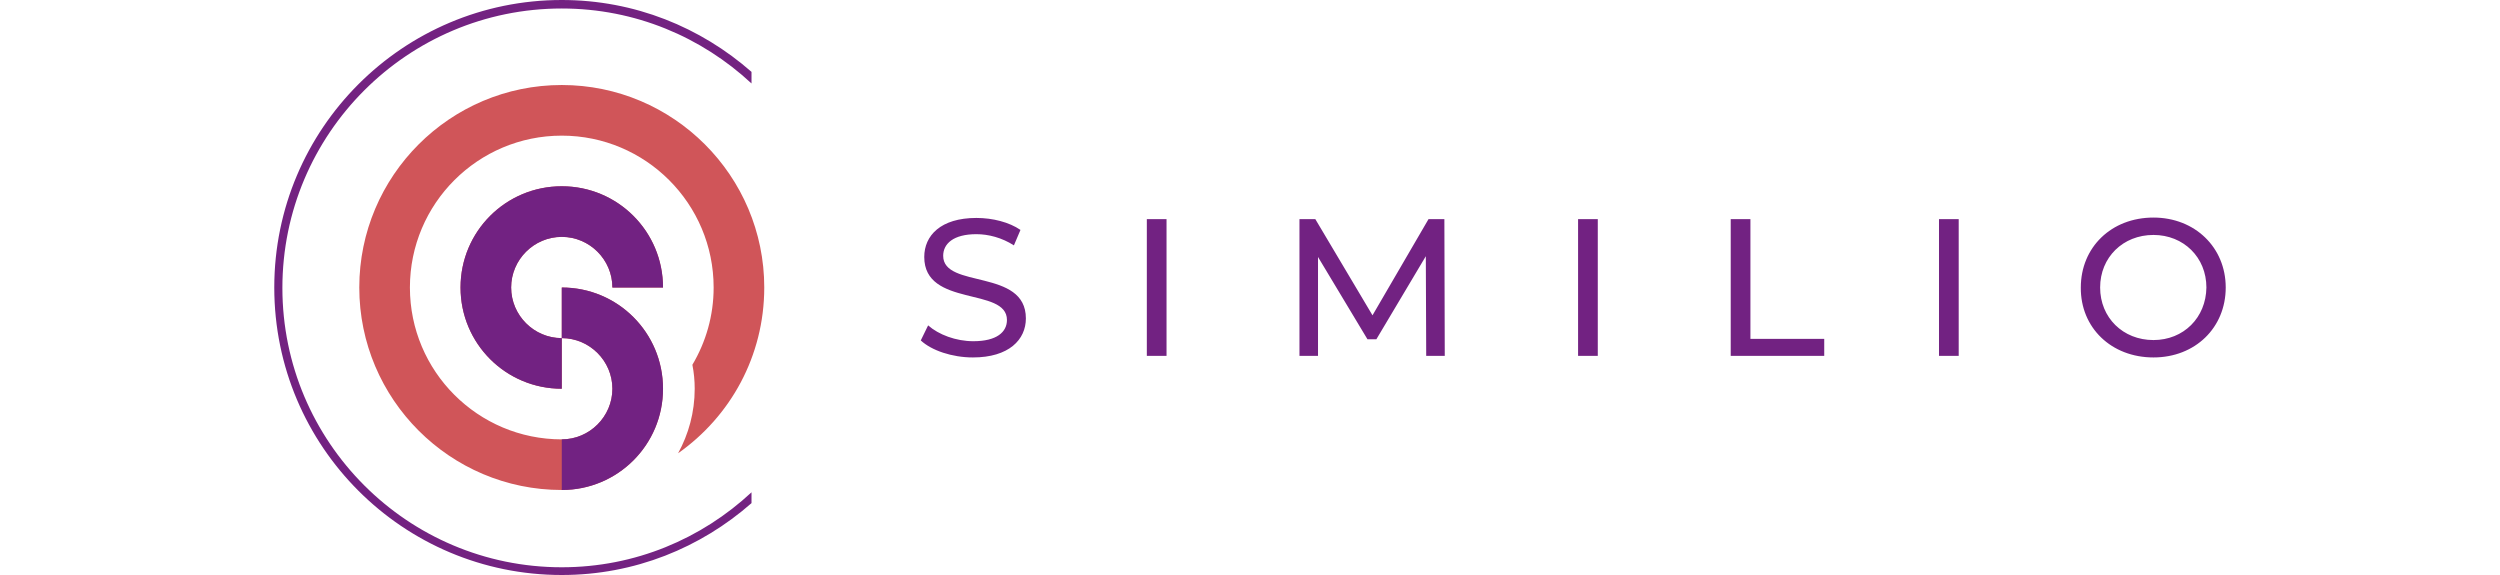
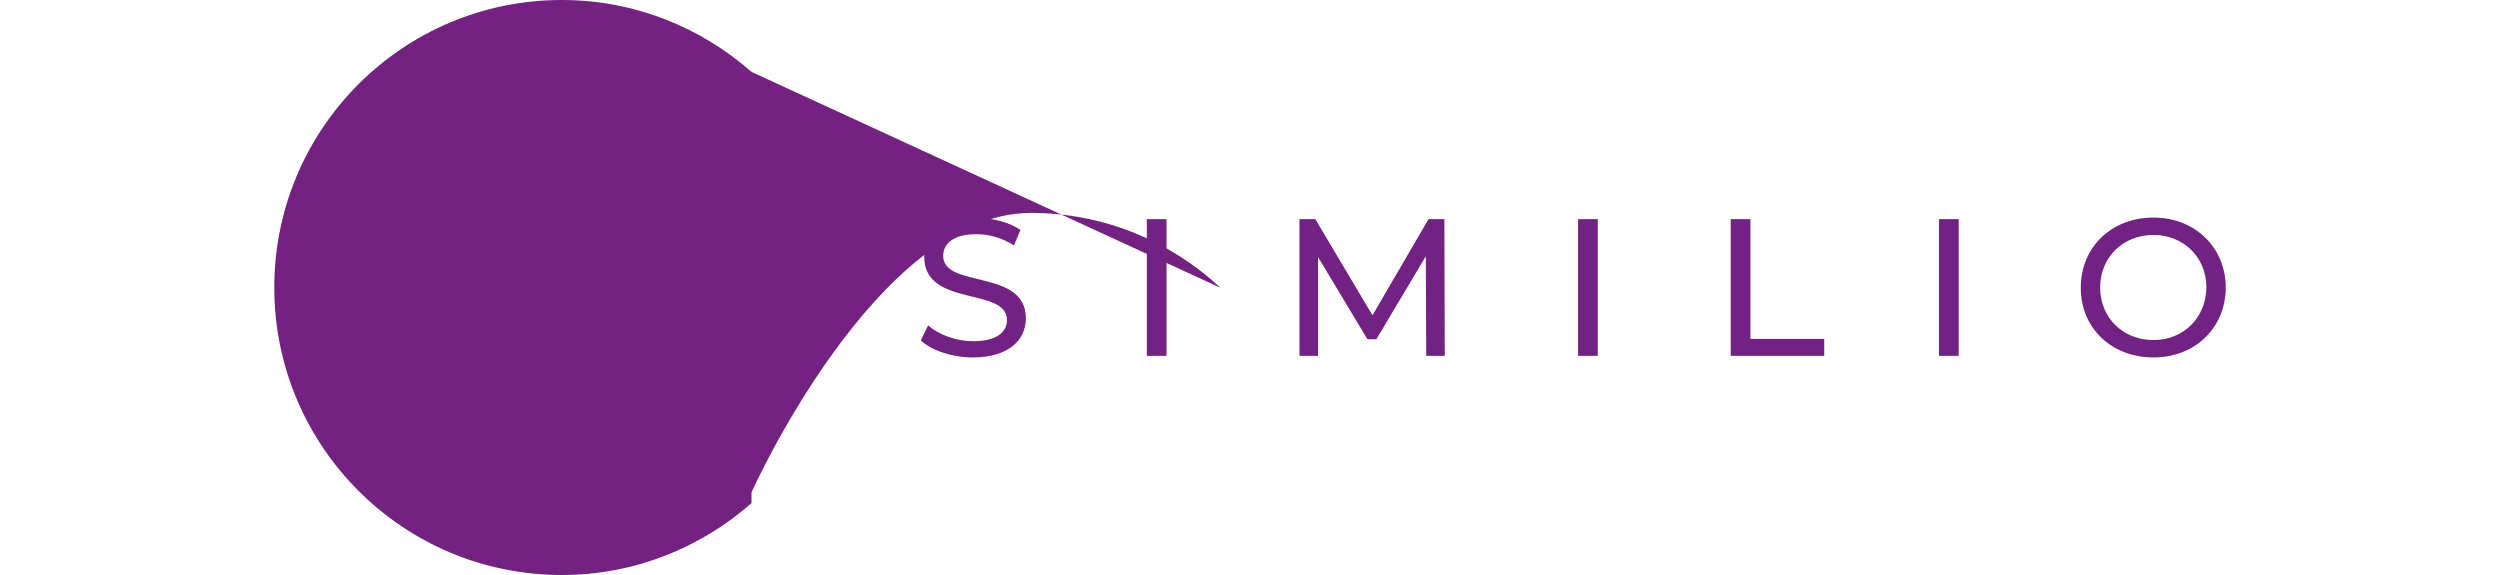
<svg xmlns="http://www.w3.org/2000/svg" height="575" viewBox="17.7 36.8 505 148.8" width="2500">
  <path d="m144.5 111.2c0-28.9-23.5-52.4-52.4-52.4s-52.4 23.5-52.4 52.4 23.5 52.4 52.4 52.4c14.5 0 26.2-11.7 26.2-26.2s-11.7-26.2-26.2-26.2v13.1c7.2 0 13.1 5.9 13.1 13.1s-5.9 13.1-13.1 13.1c-21.7 0-39.3-17.6-39.3-39.3s17.6-39.3 39.3-39.3 39.3 17.6 39.3 39.3c0 7.3-2 14.1-5.5 20 .4 2 .6 4.1.6 6.2 0 6.1-1.6 11.8-4.3 16.7 13.5-9.5 22.3-25.1 22.3-42.9m-65.5 0c0-7.2 5.9-13.1 13.1-13.1s13.1 5.9 13.1 13.1h13.1c0-14.5-11.7-26.2-26.2-26.2s-26.2 11.7-26.2 26.2 11.7 26.2 26.2 26.2v-13.1c-7.2 0-13.1-5.9-13.1-13.1" fill="#d05559" />
-   <path d="m92.1 163.6c14.5 0 26.2-11.7 26.2-26.2s-11.7-26.2-26.2-26.2v13.1c7.2 0 13.1 5.9 13.1 13.1s-5.9 13.1-13.1 13.1zm-13.1-52.4c0-7.2 5.9-13.1 13.1-13.1s13.1 5.9 13.1 13.1h13.1c0-14.5-11.7-26.2-26.2-26.2s-26.2 11.7-26.2 26.2 11.7 26.2 26.2 26.2v-13.1c-7.2 0-13.1-5.9-13.1-13.1" fill="#722282" />
-   <path d="m141.2 55.4c-13.1-11.5-30.2-18.6-49.1-18.6-41.1 0-74.4 33.3-74.4 74.4s33.3 74.4 74.4 74.4c18.9 0 36-7.1 49.1-18.6v-2.8c-12.9 12-30.1 19.4-49.1 19.4-39.9 0-72.3-32.4-72.3-72.3s32.4-72.3 72.3-72.3c19 0 36.2 7.4 49.1 19.4z" fill="#732281" />
+   <path d="m141.2 55.4c-13.1-11.5-30.2-18.6-49.1-18.6-41.1 0-74.4 33.3-74.4 74.4s33.3 74.4 74.4 74.4c18.9 0 36-7.1 49.1-18.6v-2.8s32.4-72.3 72.3-72.3c19 0 36.2 7.4 49.1 19.4z" fill="#732281" />
  <path d="m504 124.8c-7.9 0-13.8-5.8-13.8-13.6s5.9-13.6 13.8-13.6c7.8 0 13.7 5.8 13.7 13.6-.1 7.8-5.9 13.6-13.7 13.6m0 4.5c10.8 0 18.7-7.7 18.7-18.1s-8-18.1-18.7-18.1c-10.9 0-18.8 7.7-18.8 18.1-.1 10.4 7.9 18.1 18.8 18.1m-55.5-.4h5.1v-35.4h-5.1zm-53.9 0h24.2v-4.4h-19.1v-31h-5.1zm-39.5 0h5.1v-35.4h-5.1zm-34.5 0-.1-35.4h-4.1l-14.5 24.9-14.8-24.9h-4.1v35.4h4.8v-25.6l12.8 21.3h2.3l12.8-21.5.1 25.8zm-77.1 0h5.1v-35.4h-5.1zm-45 .4c9.3 0 13.7-4.6 13.7-10.1 0-13-21.4-7.6-21.4-16.2 0-3.1 2.6-5.6 8.6-5.6 3.1 0 6.6.9 9.7 2.9l1.7-4c-2.9-2-7.2-3.1-11.4-3.1-9.3 0-13.5 4.6-13.5 10.1 0 13.1 21.4 7.7 21.4 16.3 0 3.1-2.6 5.5-8.7 5.5-4.5 0-9-1.7-11.7-4.1l-1.9 3.9c2.8 2.6 8.1 4.4 13.5 4.4" fill="#722282" />
</svg>